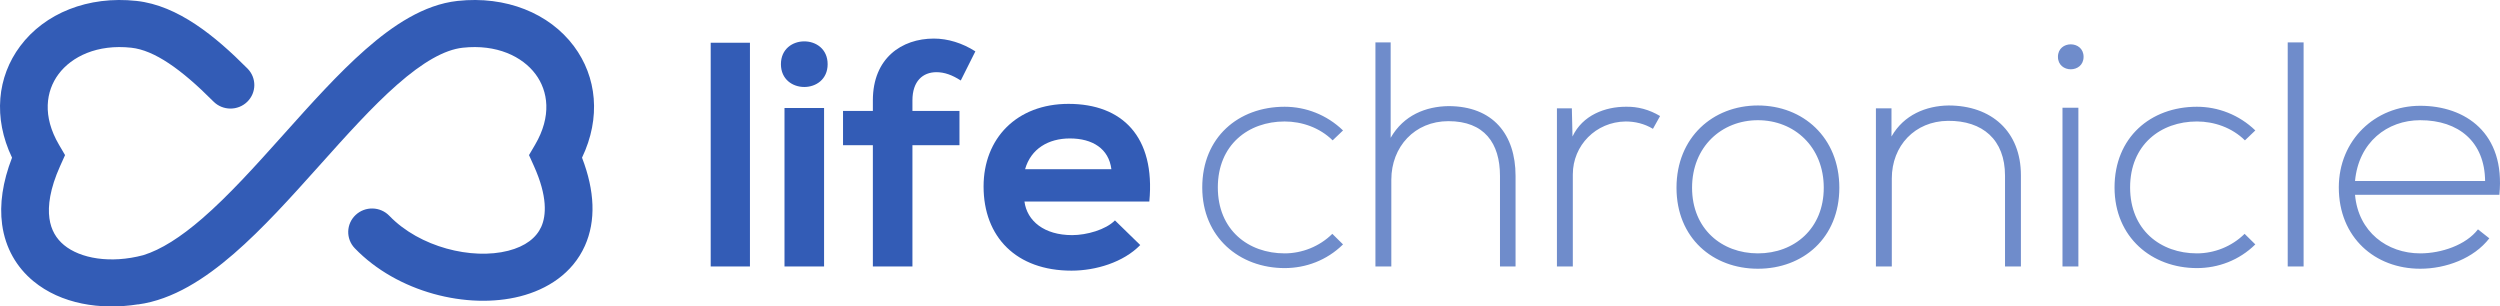
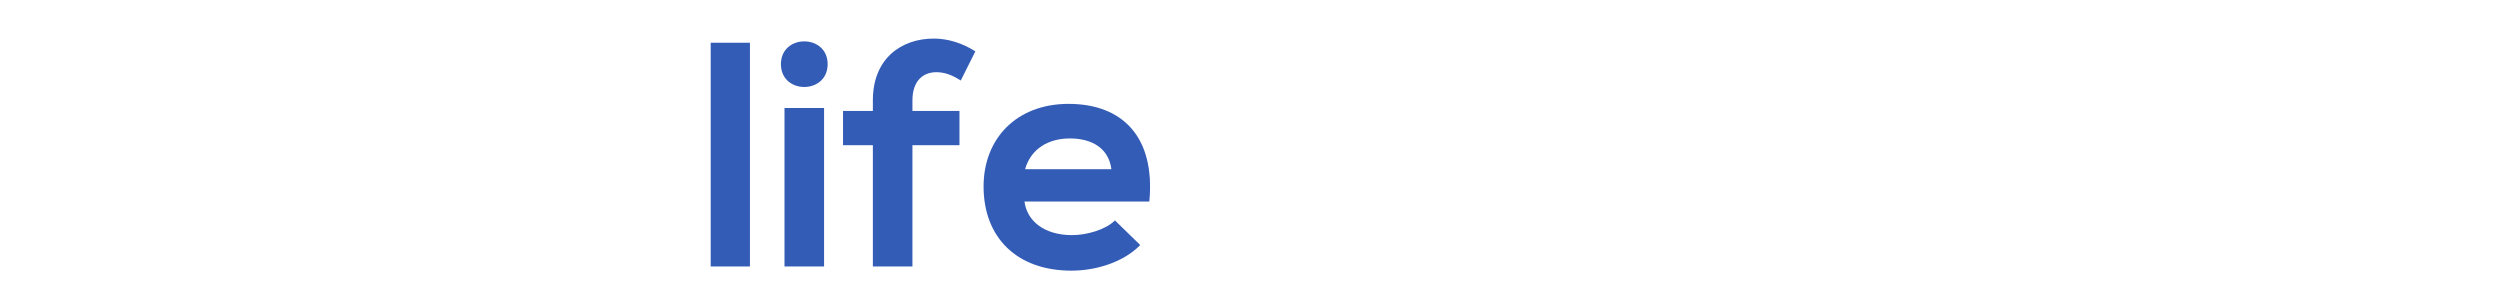
<svg xmlns="http://www.w3.org/2000/svg" width="310" height="38" viewBox="0 0 310 38" fill="none">
-   <path fill-rule="evenodd" clip-rule="evenodd" d="M71.161 5.721C74.007 9.528 74.538 14.598 72.171 19.552C73.76 23.675 73.911 27.39 72.528 30.478C70.987 33.918 67.852 35.892 64.49 36.748C57.953 38.413 49.252 36.246 43.992 30.782C42.867 29.613 42.915 27.766 44.099 26.656C45.284 25.545 47.156 25.593 48.281 26.762C52.036 30.662 58.518 32.241 63.012 31.096C65.167 30.547 66.509 29.477 67.118 28.118C67.738 26.735 67.908 24.364 66.209 20.591L65.596 19.232L66.352 17.944C68.427 14.405 67.975 11.292 66.401 9.187C64.775 7.012 61.601 5.455 57.376 5.918C55.129 6.164 52.452 7.684 49.245 10.502C46.147 13.223 42.972 16.768 39.613 20.52L39.456 20.695C36.102 24.44 32.566 28.377 28.973 31.485C25.426 34.555 21.442 37.162 17.123 37.75L17.121 37.739C12.47 38.476 7.561 37.696 4.133 34.858C2.075 33.154 0.665 30.779 0.264 27.845C-0.079 25.331 0.333 22.549 1.492 19.551C-0.875 14.598 -0.344 9.528 2.503 5.721C5.551 1.644 10.917 -0.544 16.941 0.116C22.056 0.677 26.683 4.468 30.691 8.501C31.835 9.652 31.817 11.5 30.651 12.628C29.485 13.757 27.612 13.739 26.468 12.588C22.443 8.538 19.121 6.229 16.288 5.918C12.062 5.455 8.888 7.012 7.262 9.187C5.688 11.292 5.236 14.405 7.312 17.944L8.067 19.232L7.455 20.591C6.182 23.417 5.918 25.545 6.126 27.065C6.327 28.532 6.984 29.599 7.935 30.386C9.948 32.053 13.699 32.725 17.773 31.639C19.963 30.96 22.384 29.424 25.074 27.096C28.332 24.278 31.616 20.635 35.024 16.829L35.312 16.508C38.567 12.872 41.944 9.1 45.312 6.142C48.718 3.15 52.564 0.572 56.723 0.116C62.746 -0.544 68.113 1.644 71.161 5.721Z" fill="#335CB6" />
  <path d="M88.126 5.299V33.045H92.993V5.299H88.126ZM102.185 13.396V33.045H97.278V13.396H102.185ZM96.835 7.958C96.835 11.729 102.627 11.729 102.627 7.958C102.627 4.187 96.835 4.187 96.835 7.958ZM113.142 33.045V18.001H118.974V13.754H113.142V12.444C113.142 10.062 114.429 8.951 116.119 8.951C117.124 8.951 118.089 9.308 119.135 9.983L120.945 6.37C119.336 5.338 117.526 4.783 115.797 4.783C111.815 4.783 108.235 7.204 108.235 12.444V13.754H104.535V18.001H108.235V33.045H113.142ZM142.517 24.987C143.281 16.929 139.138 12.88 132.501 12.88C126.066 12.88 121.963 17.167 121.963 23.122C121.963 29.393 126.026 33.561 132.863 33.561C135.88 33.561 139.299 32.529 141.39 30.386L138.253 27.329C137.127 28.48 134.754 29.155 132.944 29.155C129.485 29.155 127.353 27.409 127.031 24.987H142.517ZM127.112 20.978C127.836 18.438 130.008 17.167 132.662 17.167C135.478 17.167 137.489 18.438 137.811 20.978H127.112Z" fill="#335CB6" />
-   <path opacity="0.7" d="M165.208 28.996C163.599 30.584 161.427 31.418 159.295 31.418C154.791 31.418 151.01 28.52 151.01 23.24C151.01 17.961 154.791 15.063 159.295 15.063C161.427 15.063 163.639 15.818 165.248 17.405L166.535 16.175C164.524 14.23 161.91 13.237 159.295 13.237C153.544 13.237 149.079 17.048 149.079 23.24C149.079 29.433 153.705 33.243 159.295 33.243C161.91 33.243 164.524 32.291 166.535 30.306L165.208 28.996ZM170.553 5.259V33.045H172.524V22.288C172.524 18.199 175.42 15.024 179.603 15.024C184.067 15.024 185.998 17.763 185.998 21.811V33.045H187.929V21.811C187.929 16.691 185.153 13.158 179.603 13.158C176.827 13.198 174.052 14.27 172.443 17.088V5.259H170.553ZM193.059 13.436V33.045H195.03V21.613C195.03 18.04 197.886 15.103 201.586 15.063C202.753 15.063 203.919 15.341 204.965 15.976L205.85 14.389C204.522 13.595 203.074 13.198 201.586 13.237C199.052 13.237 196.237 14.27 194.99 16.929L194.909 13.436H193.059ZM217.981 33.323C223.572 33.323 228.077 29.512 228.077 23.28C228.077 17.048 223.572 13.079 217.981 13.079C212.39 13.079 207.886 17.048 207.886 23.28C207.886 29.512 212.39 33.323 217.981 33.323ZM217.981 31.418C213.476 31.418 209.816 28.361 209.816 23.28C209.816 18.199 213.476 14.905 217.981 14.905C222.486 14.905 226.146 18.199 226.146 23.28C226.146 28.361 222.486 31.418 217.981 31.418ZM232.614 13.436V33.045H234.584V22.129C234.584 18.08 237.44 15.024 241.543 14.984C245.847 14.944 248.622 17.326 248.622 21.772V33.045H250.593V21.732C250.593 16.294 246.933 13.079 241.623 13.079C238.848 13.118 236.073 14.23 234.544 16.929V13.436H232.614ZM257.719 13.357V33.045H255.748V13.357H257.719ZM255.185 7.045C255.185 9.109 258.363 9.109 258.363 7.045C258.363 4.981 255.185 4.981 255.185 7.045ZM278.331 28.996C276.723 30.584 274.551 31.418 272.419 31.418C267.914 31.418 264.133 28.52 264.133 23.24C264.133 17.961 267.914 15.063 272.419 15.063C274.551 15.063 276.763 15.818 278.372 17.405L279.659 16.175C277.648 14.23 275.033 13.237 272.419 13.237C266.667 13.237 262.203 17.048 262.203 23.24C262.203 29.433 266.828 33.243 272.419 33.243C275.033 33.243 277.648 32.291 279.659 30.306L278.331 28.996ZM283.676 5.259V33.045H285.647V5.259H283.676ZM300.108 33.323C303.285 33.323 306.745 32.053 308.675 29.552L307.267 28.44C305.779 30.385 302.722 31.418 300.108 31.418C296.005 31.418 292.426 28.758 292.023 24.153H309.922C310.686 16.492 305.699 13.118 300.108 13.118C294.517 13.118 290.012 17.366 290.012 23.24C290.012 29.473 294.517 33.323 300.108 33.323ZM292.023 22.447C292.466 17.643 296.005 14.905 300.108 14.905C304.894 14.905 308.112 17.604 308.152 22.447H292.023Z" fill="#335CB6" />
</svg>